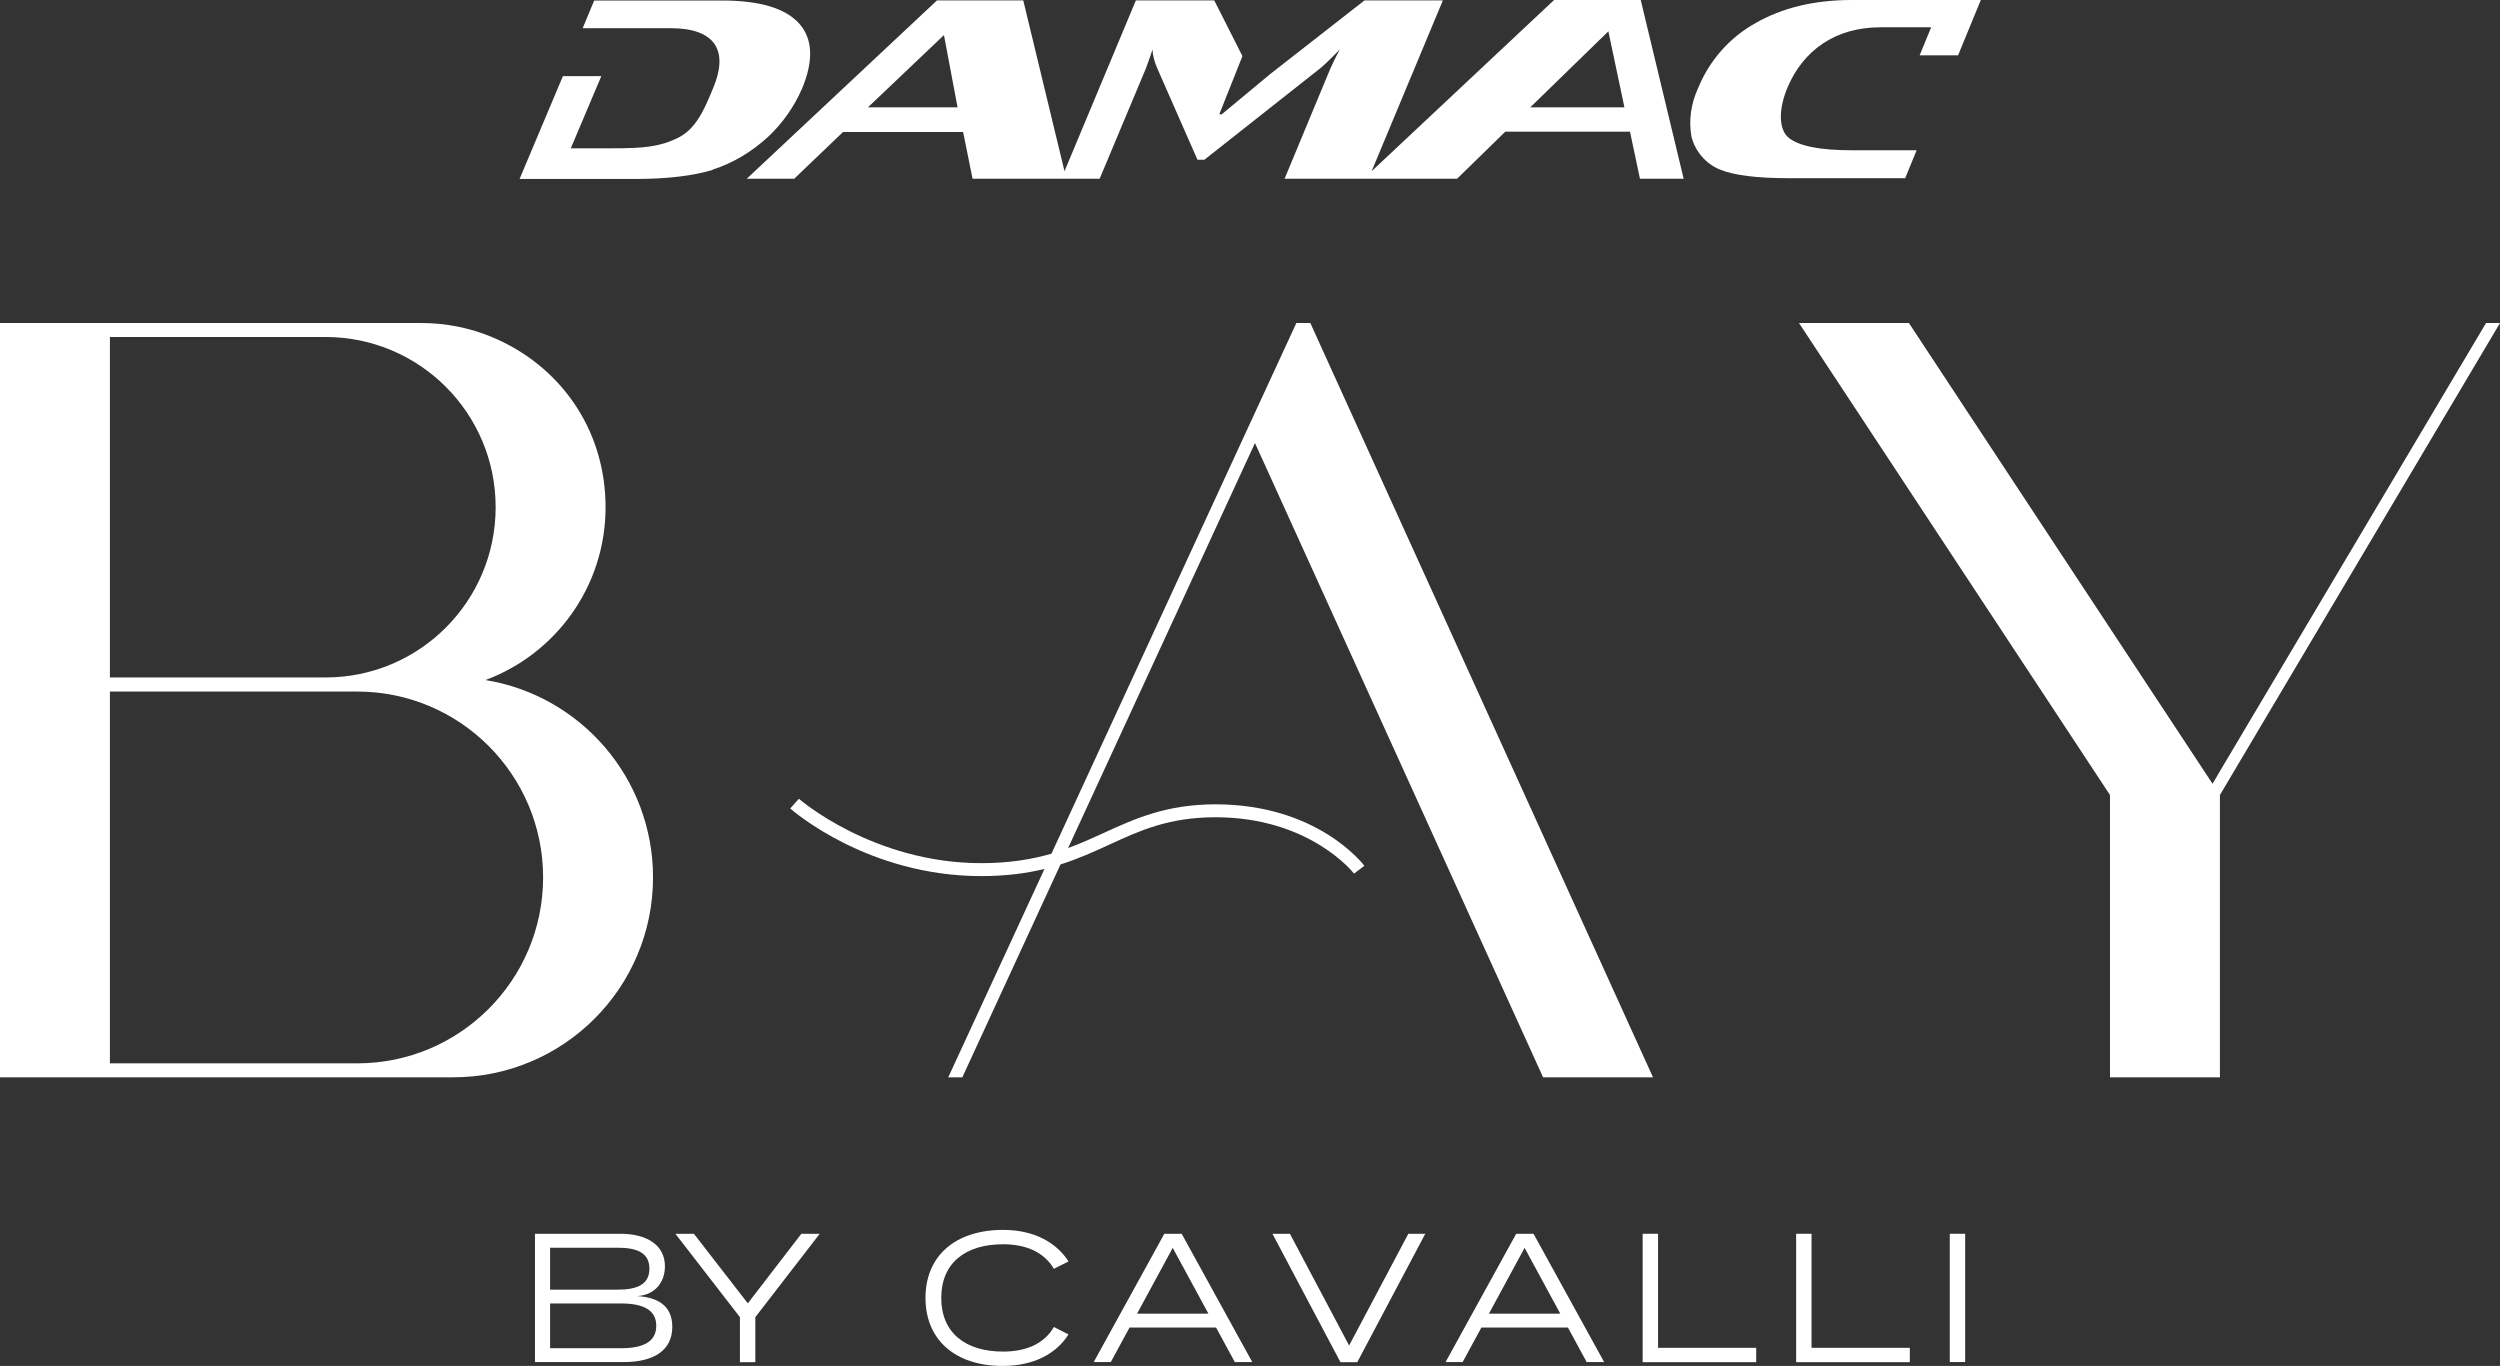
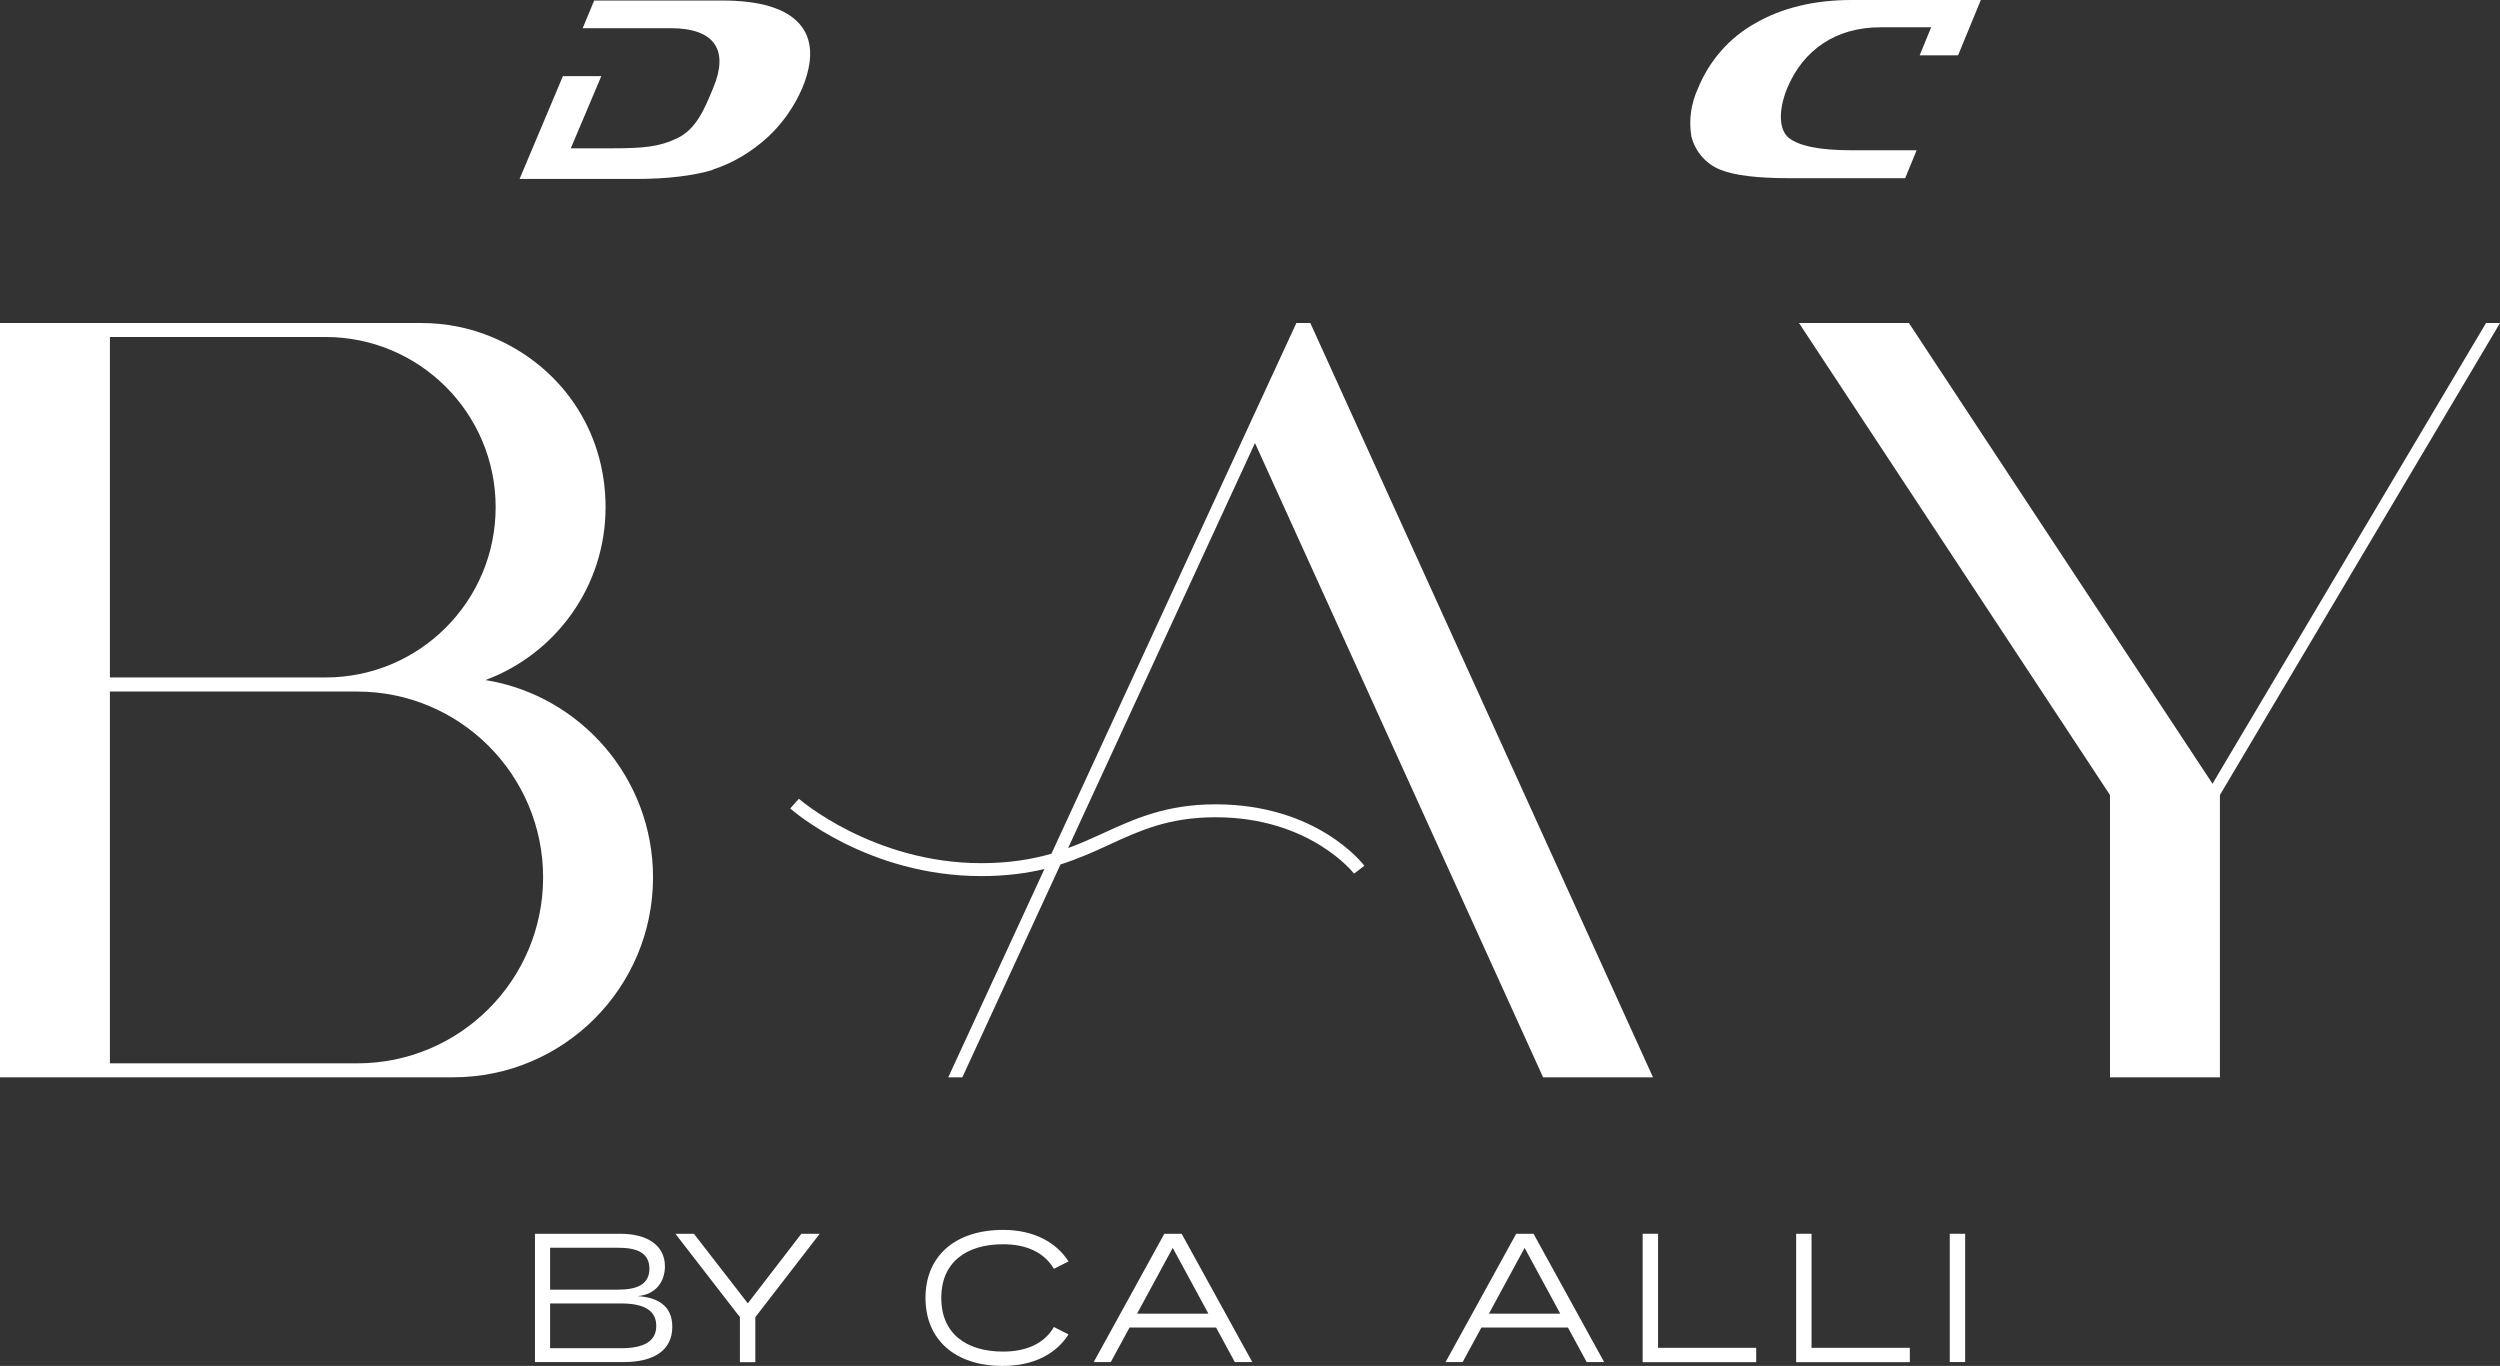
<svg xmlns="http://www.w3.org/2000/svg" id="_Слой_2" viewBox="0 0 193.33 105.63">
  <rect x="0" y="0" width="193.33" height="105.63" fill="#333333" stroke="none" />
  <defs>
    <style>.cls-1{fill:#fff;}</style>
  </defs>
  <g id="_Слой_1-2">
    <g>
      <path class="cls-1" d="m55.1,13.12c1.6-.51,3.06-1.4,4.31-2.55,1.12-1.05,2.01-2.33,2.62-3.73.89-2.14.83-3.83-.22-5.01-1.05-1.18-3.03-1.79-5.97-1.79h-9.89l-.89,2.14h6.8c3.48,0,4.5,1.76,3.29,4.63-.67,1.63-1.31,3.16-2.74,3.86-1.44.7-2.68.8-5.11.8h-3.16l2.36-5.58h-2.97l-3.35,7.95h8.97c2.52,0,4.5-.26,5.97-.7Z" />
-       <path class="cls-1" d="m61.42,13.82l3.77-3.61h9.29l.73,3.61h9.83l3.57-8.52c.16-.45.35-.93.51-1.47.03.48.16.96.35,1.4l3.13,7.12h.54l8.97-7.08c.32-.26.83-.77,1.5-1.44-.35.64-.57,1.12-.73,1.47l-3.54,8.52h13.34l3.73-3.64h9.64l.77,3.64h3.38l-3.32-13.82h-6.7l-14.11,13.24L111.58.03h-6.06l-7.31,5.71-3.73,3.1h-.19l1.79-4.5L93.9.03h-6.06l-5.52,13.21L79.13.03h-6.67l-14.71,13.79h3.67ZM124.38,2.43l1.24,5.87h-7.28l6.03-5.87Zm-51.38.29l1.05,5.58h-6.93l5.87-5.58Z" />
      <path class="cls-1" d="m148.22,11.62h-5.04c-2.43,0-4.05-.32-4.85-.96-.8-.64-.8-2.23-.1-3.89,1.21-2.87,3.7-4.66,7.18-4.66h3.93l-.89,2.17h2.97l1.76-4.28h-9.99c-2.9,0-5.39.61-7.44,1.79-2.01,1.12-3.57,2.9-4.44,5.04-.54,1.18-.73,2.46-.51,3.73.29,1.15,1.12,2.11,2.2,2.55,1.09.45,2.87.67,5.39.67h8.94l.89-2.17Z" />
      <path class="cls-1" d="m119.33,83.31h8.5l-26.5-58.33h-1.08l-3.74,8.1-15.2,32.94c-1.51.43-3.24.73-5.42.73-8.36,0-14.06-4.93-14.11-4.98l-.67.75c.24.21,6.02,5.23,14.78,5.23,1.92,0,3.5-.22,4.88-.55l-7.44,16.11h1.09l7.59-16.46c1.38-.44,2.58-.98,3.75-1.52,2.38-1.1,4.63-2.13,8.24-2.13,7.3,0,10.68,4.31,10.71,4.36l.8-.61c-.15-.19-3.68-4.75-11.51-4.75-3.83,0-6.28,1.13-8.66,2.22-.88.4-1.77.81-2.74,1.16l14.45-31.32,22.28,49.05Z" />
      <polygon class="cls-1" points="192.25 24.98 171.67 59.64 171.1 60.61 163.17 48.58 147.62 24.98 139.12 24.98 163.17 61.48 163.17 83.31 171.67 83.31 171.67 61.48 193.33 24.98 192.25 24.98" />
      <path class="cls-1" d="m50.5,67.85c0-7.69-5.61-14.07-12.96-15.26,5.42-2.01,9.29-7.23,9.29-13.36s-3.63-11.03-8.8-13.17c-1.68-.7-3.52-1.08-5.45-1.08H0v58.33h35.04c8.54,0,15.46-6.92,15.46-15.46ZM8.5,26.06h16.67c7.27,0,13.16,5.89,13.16,13.16h0c0,7.28-5.89,13.17-13.16,13.17H8.5v-26.33Zm19.13,56.17H8.5v-28.75h19.13c3.97,0,7.56,1.61,10.16,4.21,2.6,2.6,4.21,6.2,4.21,10.16,0,7.94-6.44,14.38-14.37,14.38Z" />
      <path class="cls-1" d="m49.29,100.23c1.46-.11,2.13-1.16,2.13-2.3,0-1.67-1.43-2.52-3.44-2.52h-6.61v9.92h6.89c2.3,0,3.73-.91,3.73-2.72,0-1.66-1.15-2.28-2.69-2.38Zm-6.75-3.74h5.26c1.42,0,2.42.37,2.42,1.62s-1.01,1.62-2.42,1.62h-5.26v-3.23Zm5.5,7.77h-5.5v-3.46h5.5c1.7,0,2.71.5,2.71,1.73s-1.01,1.73-2.71,1.73Z" />
      <polygon class="cls-1" points="57.83 100.79 53.66 95.41 52.23 95.41 57.22 101.86 57.22 105.34 58.41 105.34 58.41 101.86 63.39 95.41 61.97 95.41 57.83 100.79" />
      <path class="cls-1" d="m77.57,96.22c1.73,0,3.15.58,3.93,1.9l1.13-.57c-.94-1.47-2.67-2.44-5.05-2.44-3.74,0-6.01,2.04-6.01,5.26s2.27,5.26,5.97,5.26c2.42,0,4.15-.95,5.09-2.44l-1.13-.57c-.77,1.33-2.2,1.9-3.93,1.9-2.88,0-4.78-1.42-4.78-4.15s1.9-4.15,4.78-4.15Z" />
      <path class="cls-1" d="m90.04,95.41l-5.46,9.92h1.32l1.45-2.67h6.69l1.45,2.67h1.35l-5.46-9.92h-1.33Zm-2.11,6.18l2.76-5.09,2.76,5.09h-5.53Z" />
-       <polygon class="cls-1" points="104.33 104.05 99.75 95.41 98.4 95.41 103.66 105.34 104.96 105.34 110.22 95.41 108.91 95.41 104.33 104.05" />
      <path class="cls-1" d="m117.25,95.41l-5.46,9.92h1.32l1.45-2.67h6.69l1.45,2.67h1.35l-5.46-9.92h-1.33Zm-2.11,6.18l2.76-5.09,2.76,5.09h-5.53Z" />
      <polygon class="cls-1" points="128.22 95.41 127.03 95.41 127.03 105.34 135.81 105.34 135.81 104.23 128.22 104.23 128.22 95.41" />
      <polygon class="cls-1" points="140.09 95.41 138.9 95.41 138.9 105.34 147.69 105.34 147.69 104.23 140.09 104.23 140.09 95.41" />
      <rect class="cls-1" x="150.78" y="95.41" width="1.19" height="9.92" />
    </g>
  </g>
</svg>